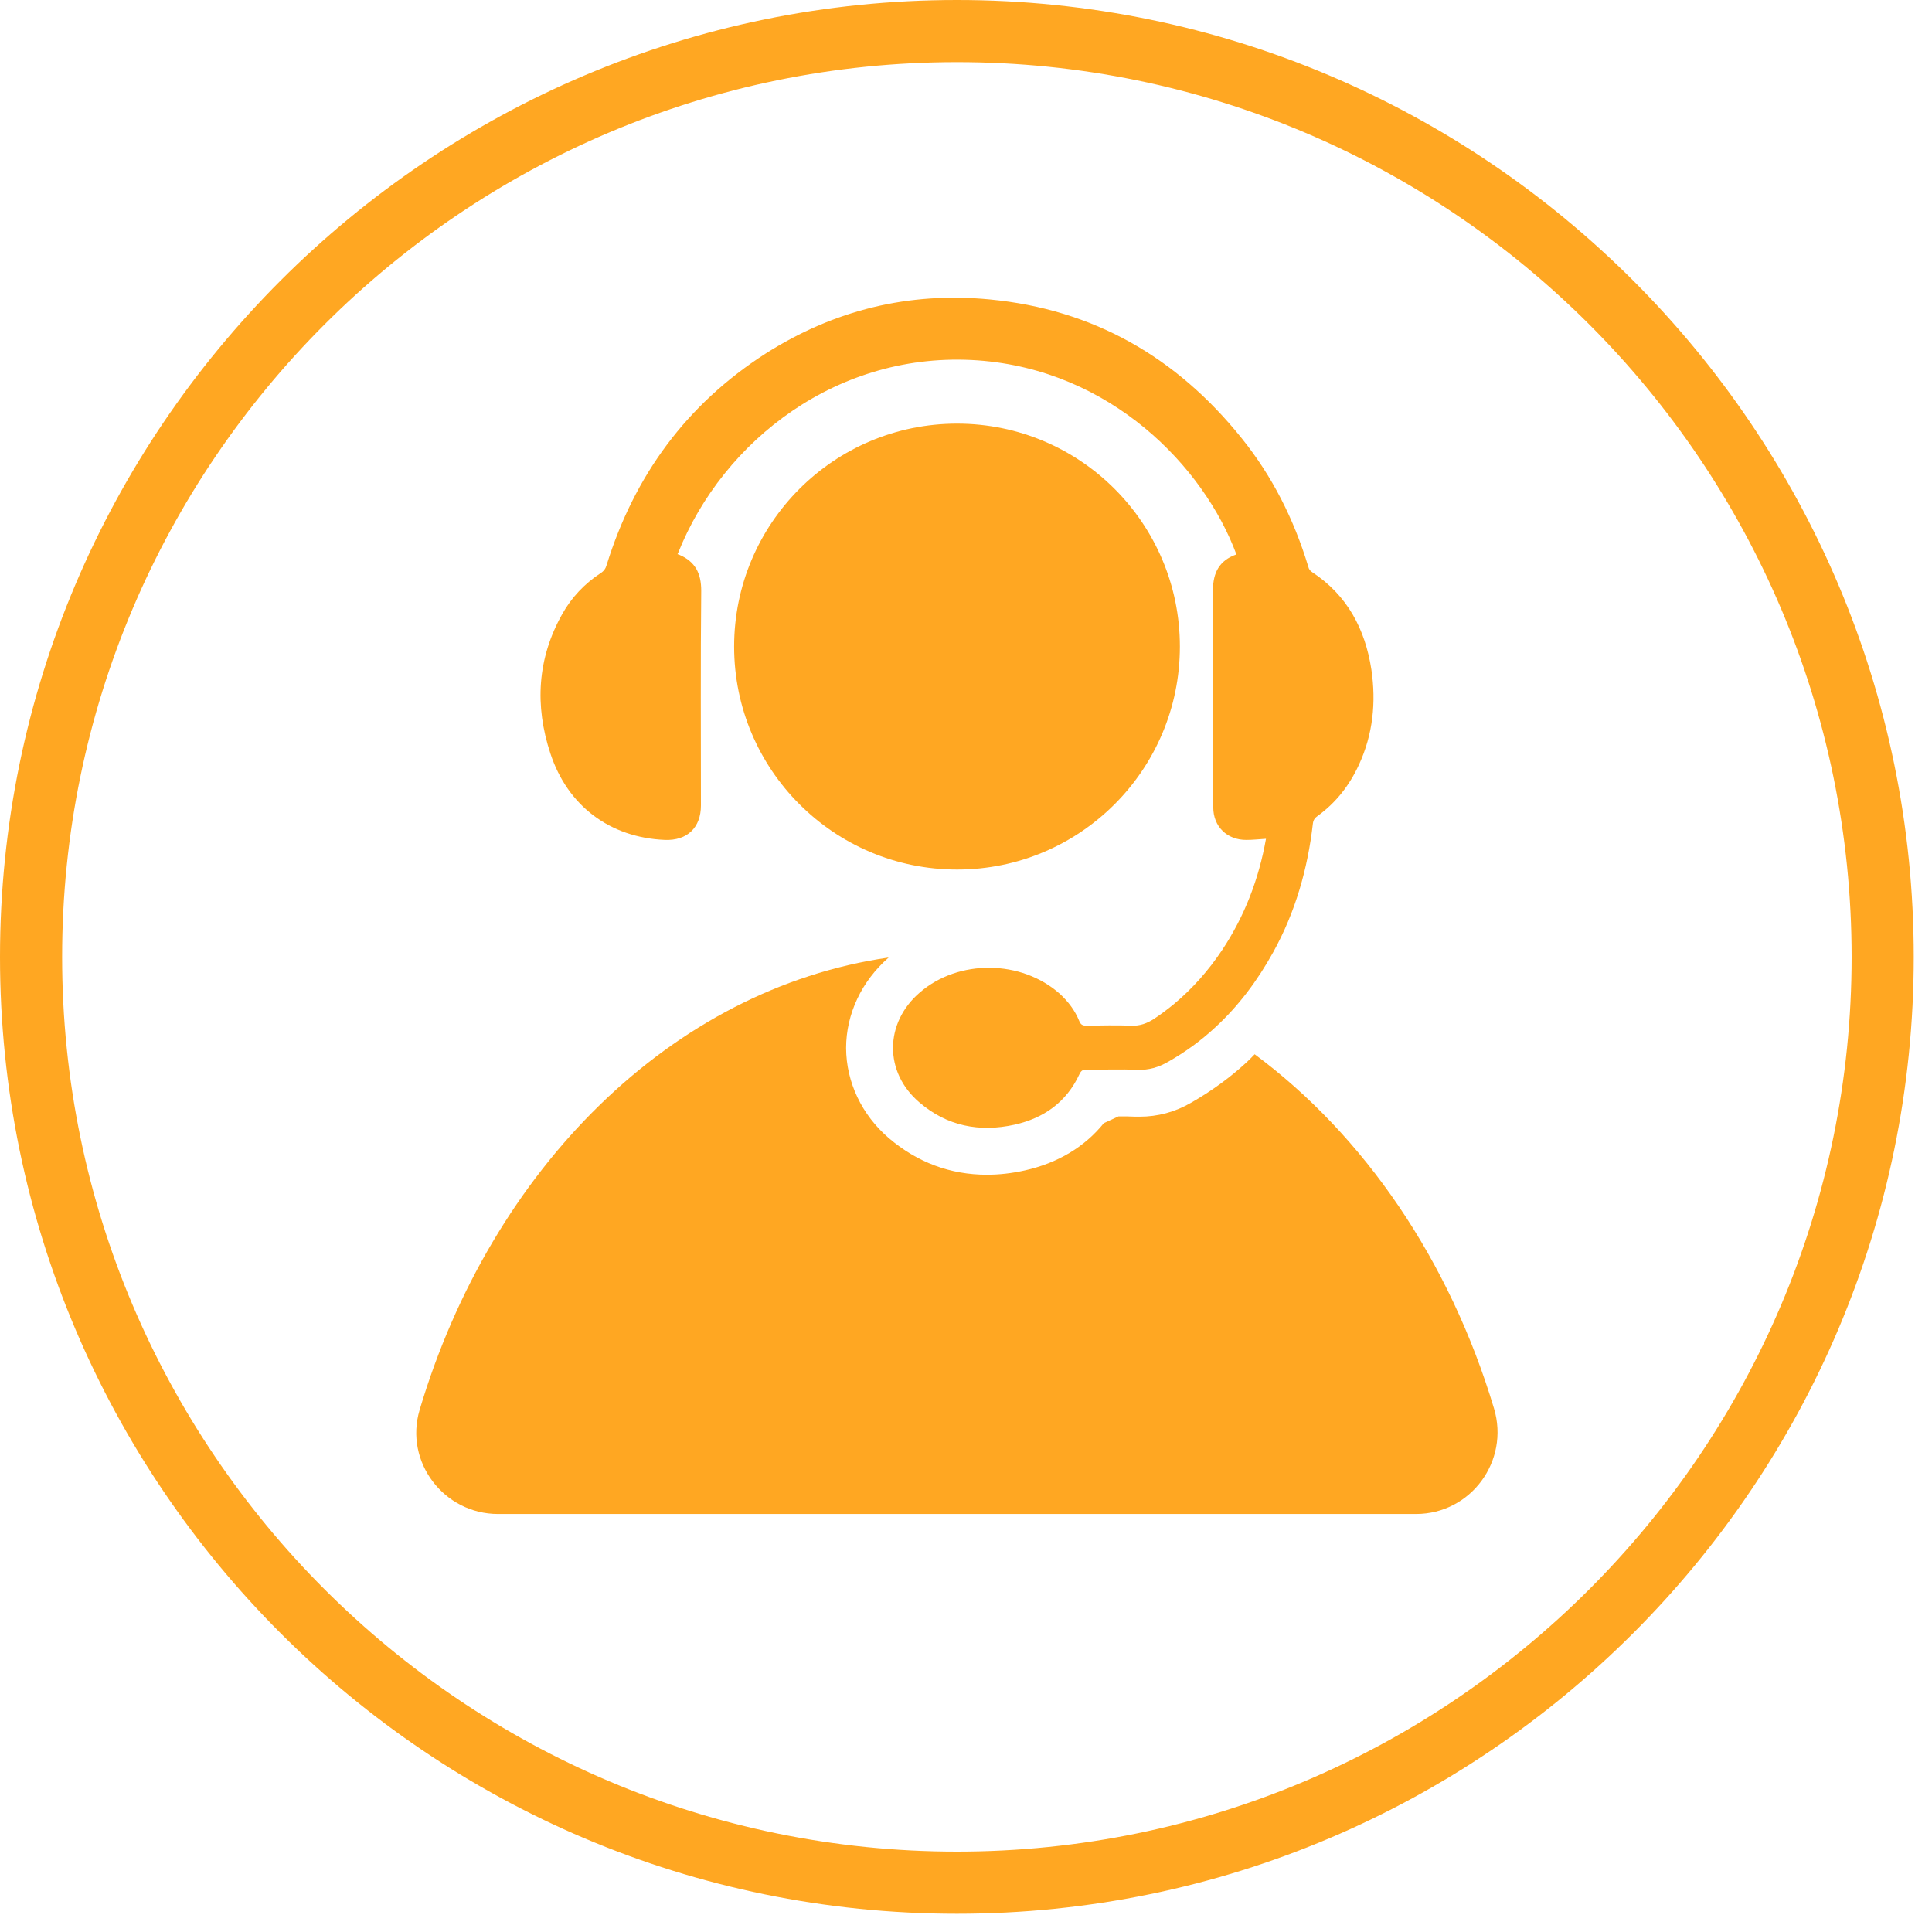
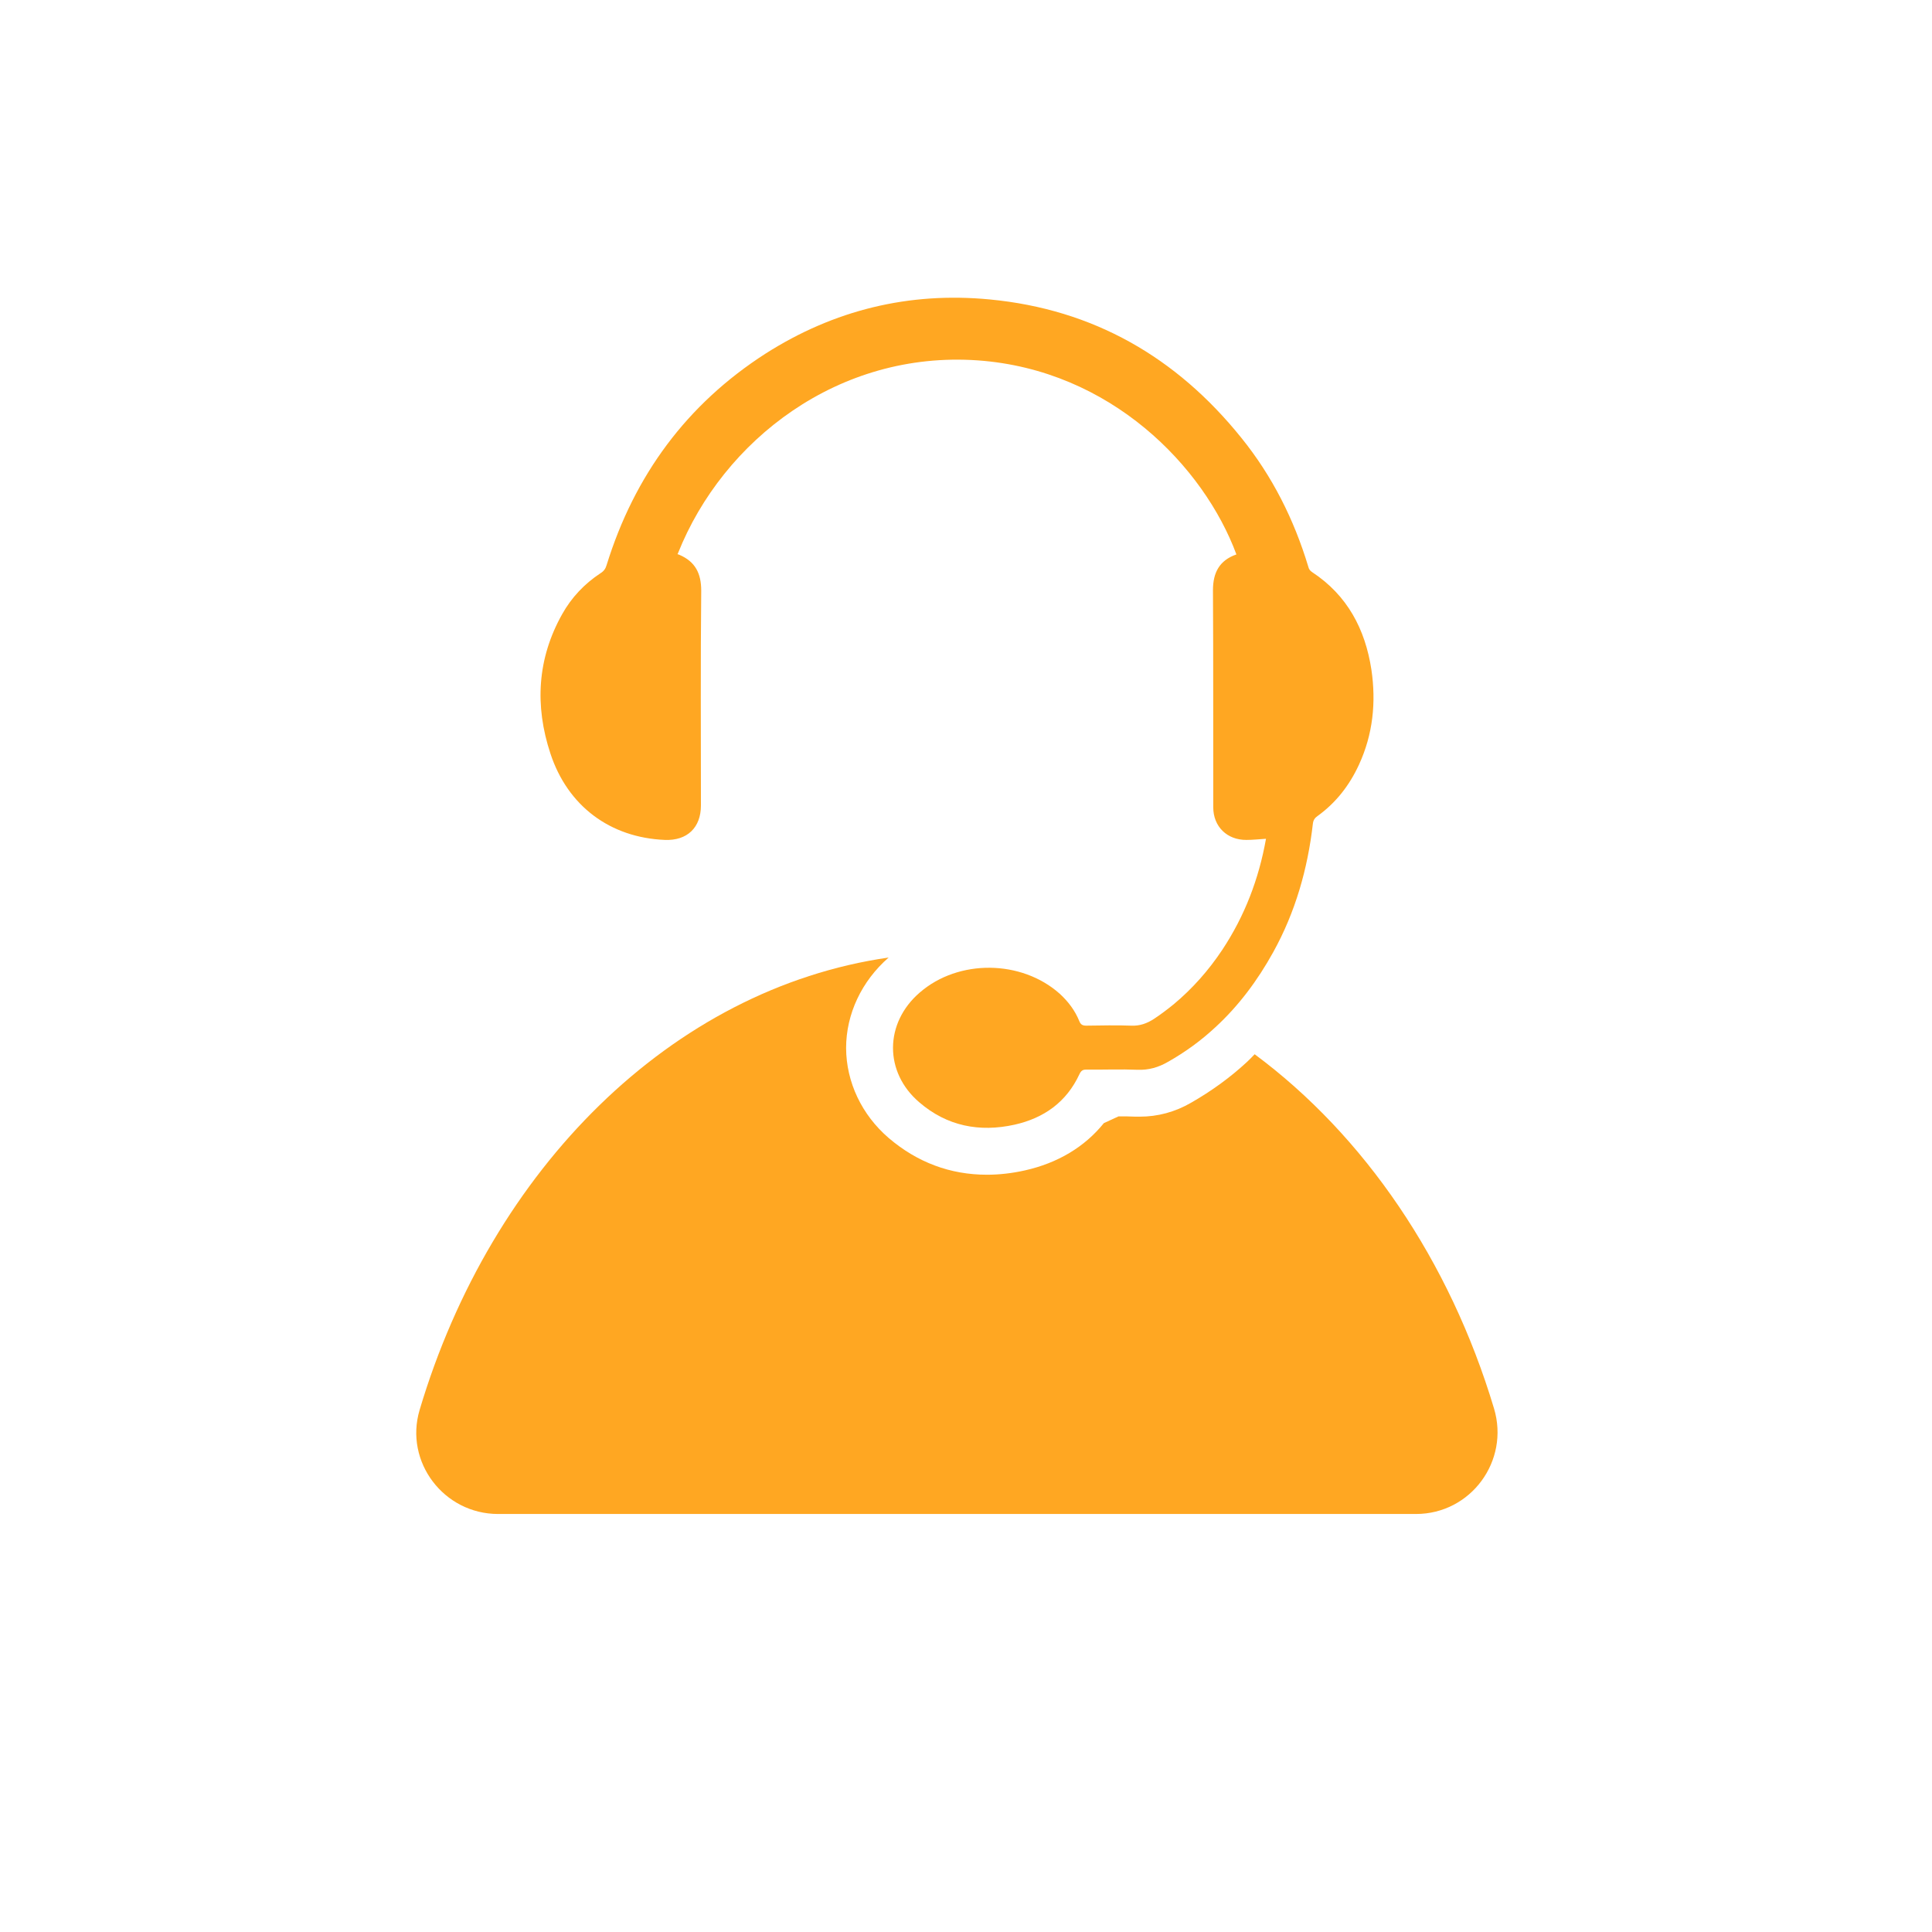
<svg xmlns="http://www.w3.org/2000/svg" width="70" viewBox="0 0 52.5 52.5" height="70" preserveAspectRatio="xMidYMid meet">
  <defs>
    <clipPath id="3c490ae620">
-       <path d="M 0 0 L 52.004 0 L 52.004 52.004 L 0 52.004 Z M 0 0 " clip-rule="nonzero" />
-     </clipPath>
+       </clipPath>
  </defs>
  <g clip-path="url(#3c490ae620)">
-     <path fill="#ffa722" d="M 26.004 50.316 C 12.598 50.316 1.688 39.41 1.688 26.004 C 1.688 12.594 12.598 1.688 26.004 1.688 C 39.41 1.688 50.316 12.594 50.316 26.004 C 50.316 39.41 39.41 50.316 26.004 50.316 Z M 26.004 0 C 11.664 0 0 11.664 0 26.004 C 0 40.34 11.664 52.004 26.004 52.004 C 40.34 52.004 52.004 40.34 52.004 26.004 C 52.004 11.664 40.34 0 26.004 0 " fill-opacity="1" fill-rule="nonzero" />
-   </g>
-   <path fill="#ffa722" d="M 32.062 17.57 C 32.062 14.223 29.352 11.512 26.008 11.512 C 22.66 11.512 19.949 14.223 19.949 17.57 C 19.949 20.914 22.66 23.629 26.008 23.629 C 29.352 23.629 32.062 20.914 32.062 17.57 " fill-opacity="1" fill-rule="nonzero" />
+     </g>
  <path fill="#ffa722" d="M 34.094 28.648 C 34.027 28.715 33.961 28.789 33.891 28.852 C 33.438 29.273 32.922 29.648 32.367 29.965 C 31.93 30.219 31.457 30.344 30.973 30.344 C 30.938 30.344 30.898 30.344 30.859 30.344 C 30.707 30.336 30.551 30.336 30.395 30.336 C 30.273 30.391 30.117 30.465 29.996 30.52 C 29.473 31.168 28.742 31.605 27.848 31.805 C 27.5 31.883 27.152 31.922 26.82 31.922 C 25.82 31.922 24.926 31.586 24.152 30.926 C 23.418 30.297 22.996 29.406 22.992 28.48 C 22.992 27.555 23.414 26.66 24.148 26.02 C 18.254 26.867 13.352 31.762 11.402 38.316 C 10.984 39.727 12.062 41.141 13.535 41.141 L 38.477 41.141 C 39.969 41.141 41.027 39.699 40.598 38.273 C 39.391 34.25 37.074 30.859 34.094 28.648 " fill-opacity="1" fill-rule="nonzero" />
  <path fill="#ffa722" d="M 18.066 22.824 C 18.672 22.848 19.047 22.492 19.047 21.887 C 19.047 19.941 19.035 17.996 19.055 16.051 C 19.055 15.578 18.891 15.262 18.465 15.078 L 18.434 15.066 L 18.41 15.059 L 18.426 15.027 C 19.652 11.957 22.789 9.527 26.57 9.793 C 30.184 10.051 32.715 12.68 33.598 15.066 C 33.137 15.227 32.961 15.559 32.961 16.039 C 32.973 18.004 32.965 19.969 32.969 21.938 C 32.969 22.461 33.344 22.828 33.871 22.824 C 34.043 22.824 34.211 22.805 34.402 22.793 C 34.207 23.891 33.82 24.895 33.215 25.809 C 32.844 26.367 32.406 26.863 31.895 27.289 C 31.727 27.426 31.551 27.559 31.363 27.684 C 31.172 27.809 30.973 27.883 30.734 27.871 C 30.328 27.855 29.922 27.867 29.52 27.871 C 29.418 27.871 29.367 27.844 29.328 27.746 C 29.211 27.457 29.027 27.215 28.797 27.004 C 27.758 26.078 26.047 26.059 24.996 26.969 C 24.031 27.797 24.02 29.137 24.984 29.957 C 25.734 30.602 26.617 30.773 27.57 30.562 C 28.367 30.383 28.98 29.949 29.332 29.191 C 29.383 29.082 29.434 29.062 29.535 29.066 C 29.996 29.07 30.457 29.051 30.91 29.07 C 31.215 29.082 31.48 29.004 31.738 28.855 C 32.215 28.586 32.641 28.273 33.027 27.914 C 33.656 27.336 34.172 26.645 34.598 25.875 C 35.199 24.789 35.535 23.613 35.676 22.383 C 35.688 22.285 35.727 22.227 35.801 22.176 C 36.301 21.816 36.668 21.344 36.926 20.785 C 37.309 19.957 37.398 19.086 37.266 18.195 C 37.098 17.098 36.613 16.176 35.656 15.547 C 35.598 15.508 35.566 15.465 35.551 15.398 C 35.164 14.117 34.574 12.938 33.73 11.895 C 31.969 9.707 29.711 8.406 26.895 8.137 C 24.699 7.926 22.664 8.426 20.809 9.605 C 18.66 10.984 17.238 12.922 16.484 15.355 C 16.457 15.453 16.406 15.523 16.316 15.578 C 15.883 15.863 15.531 16.234 15.277 16.688 C 14.598 17.898 14.527 19.176 14.957 20.477 C 15.426 21.902 16.578 22.762 18.066 22.824 " fill-opacity="1" fill-rule="nonzero" />
</svg>